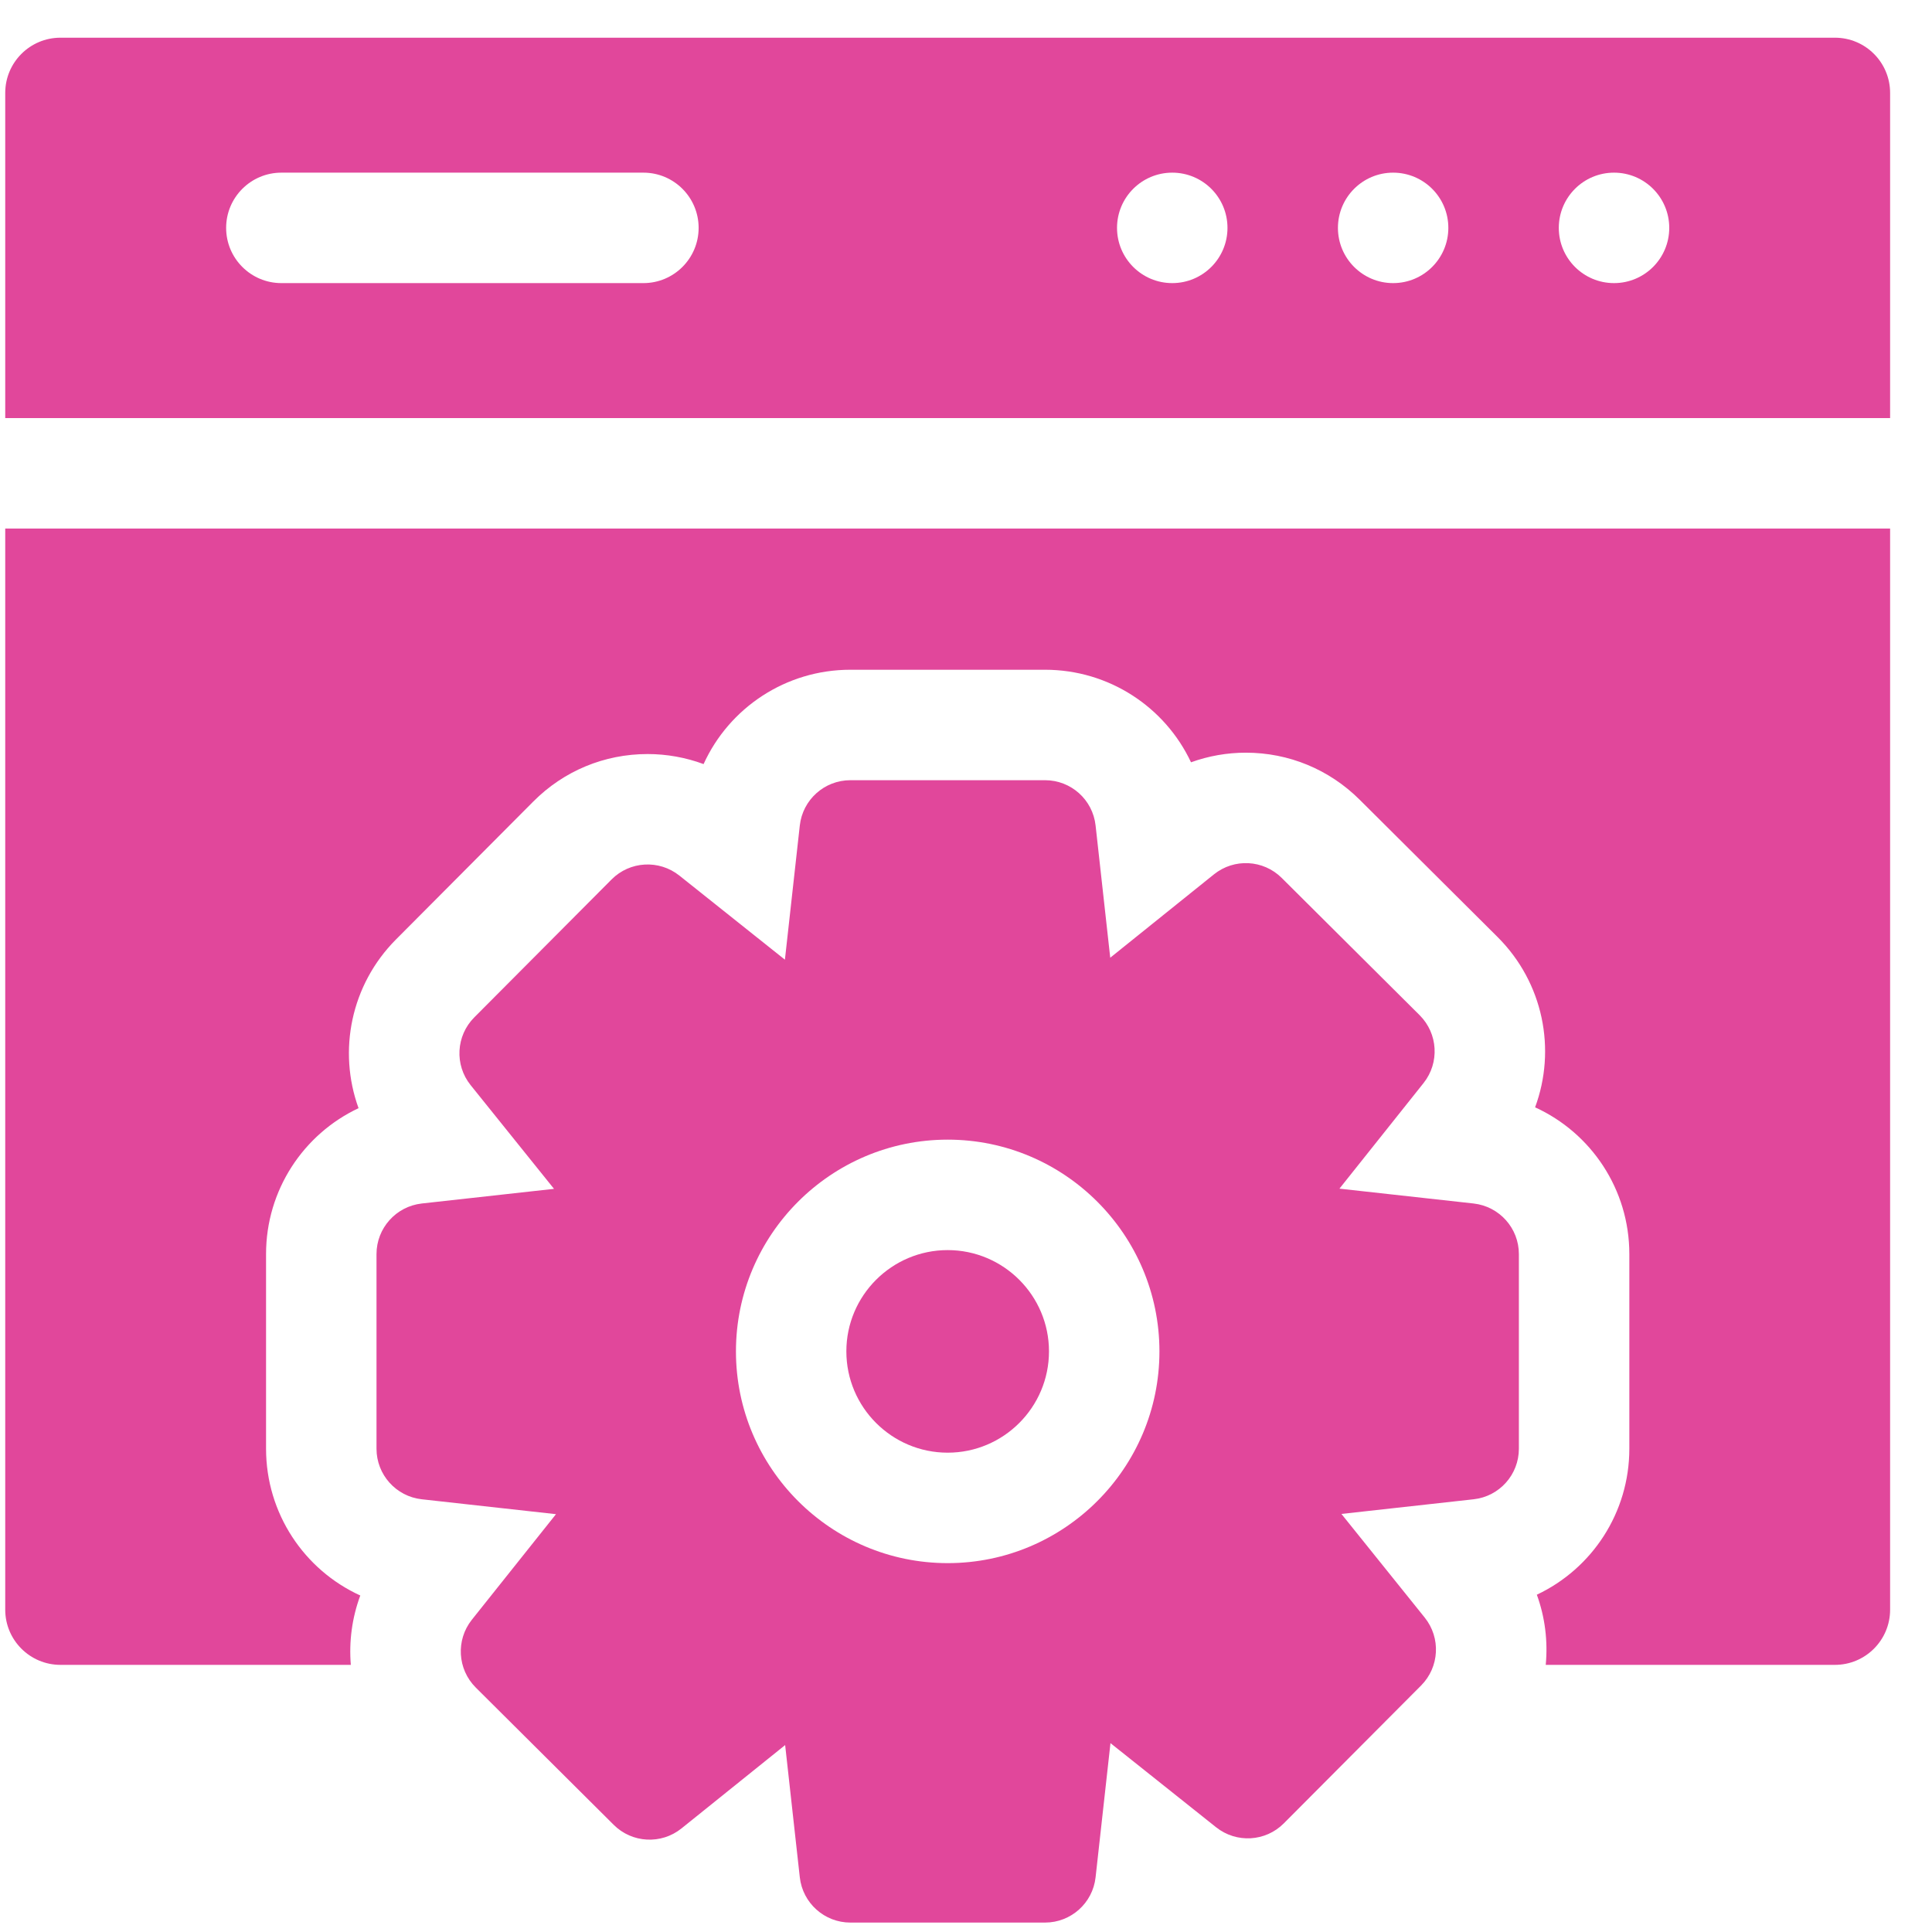
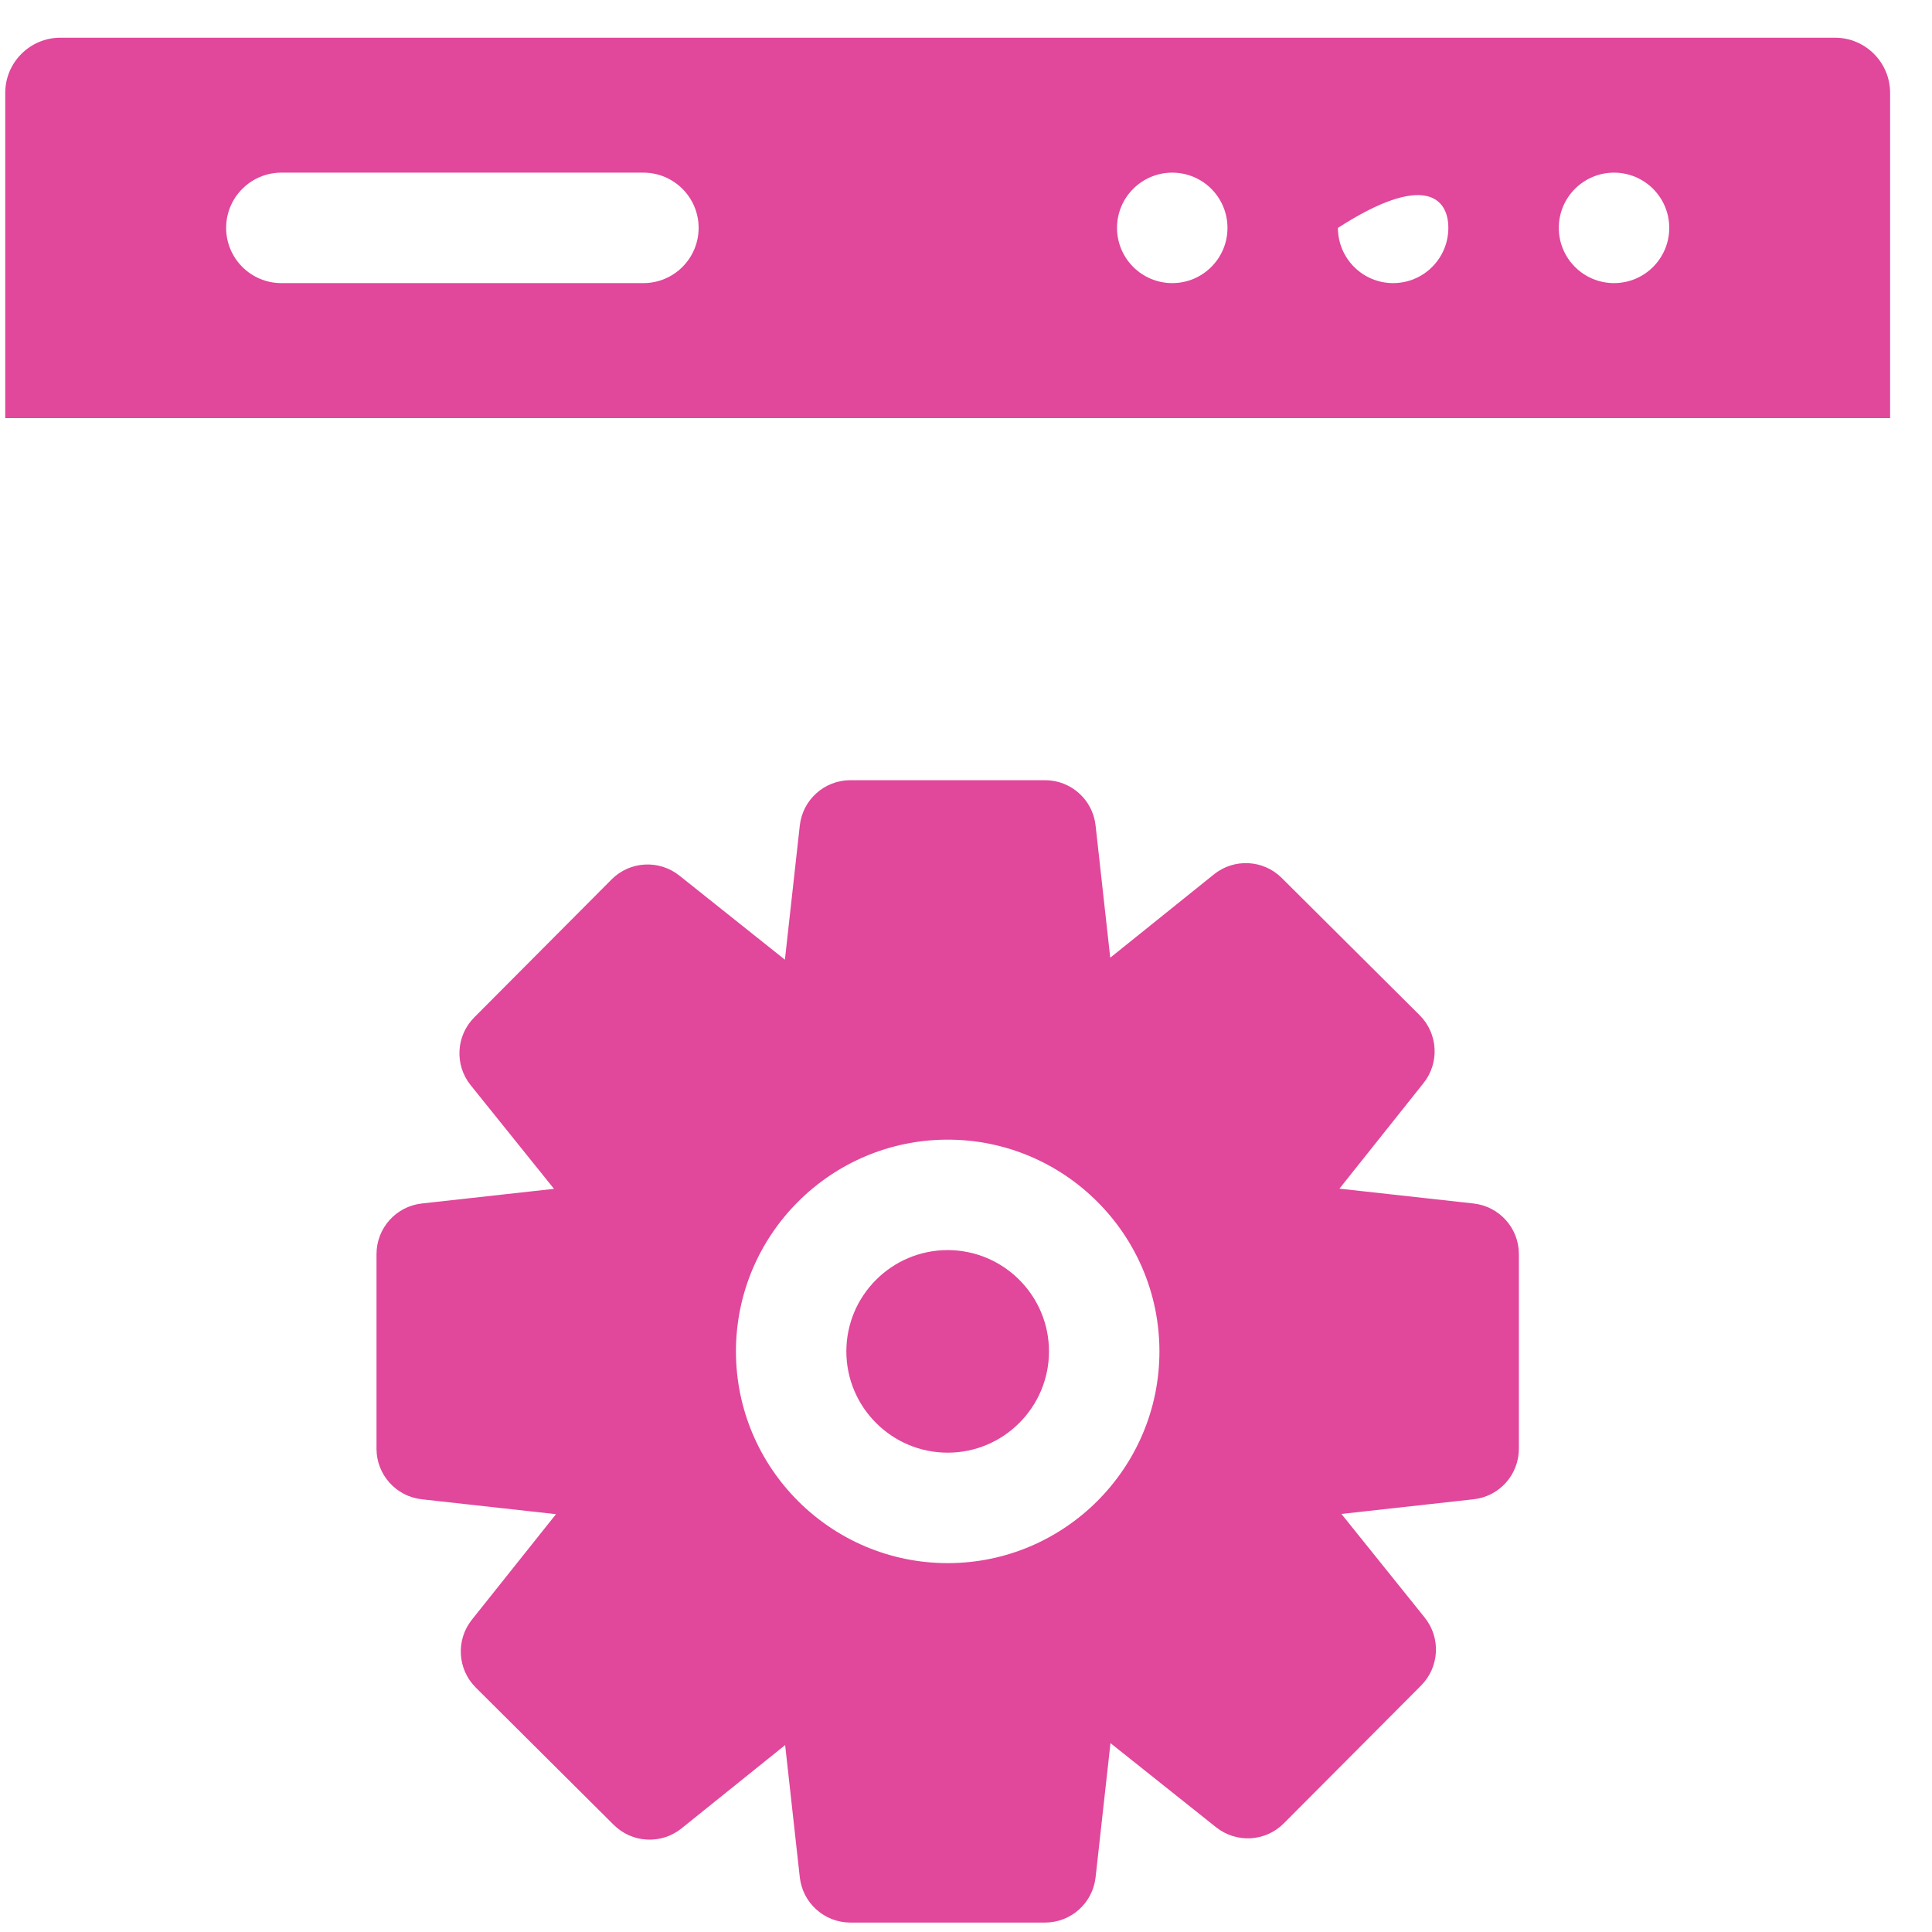
<svg xmlns="http://www.w3.org/2000/svg" width="41" height="41" viewBox="0 0 41 41" fill="none">
-   <path d="M38.94 0.8H1.283C0.636 0.8 0.111 1.325 0.111 1.972V8.872H40.111V1.972C40.111 1.325 39.587 0.8 38.94 0.8ZM13.654 6.008H5.971C5.324 6.008 4.799 5.483 4.799 4.836C4.799 4.189 5.324 3.664 5.971 3.664H13.654C14.301 3.664 14.826 4.189 14.826 4.836C14.826 5.483 14.301 6.008 13.654 6.008ZM24.877 6.008C24.23 6.008 23.705 5.483 23.705 4.836C23.705 4.189 24.23 3.664 24.877 3.664C25.525 3.664 26.049 4.189 26.049 4.836C26.049 5.483 25.525 6.008 24.877 6.008ZM29.564 6.008C28.918 6.008 28.393 5.483 28.393 4.836C28.393 4.189 28.918 3.664 29.564 3.664C30.212 3.664 30.736 4.189 30.736 4.836C30.736 5.483 30.212 6.008 29.564 6.008ZM34.252 6.008C33.605 6.008 33.08 5.483 33.08 4.836C33.08 4.189 33.605 3.664 34.252 3.664C34.9 3.664 35.424 4.189 35.424 4.836C35.424 5.483 34.9 6.008 34.252 6.008Z" fill="#E1479B" />
+   <path d="M38.94 0.8H1.283C0.636 0.8 0.111 1.325 0.111 1.972V8.872H40.111V1.972C40.111 1.325 39.587 0.8 38.94 0.8ZM13.654 6.008H5.971C5.324 6.008 4.799 5.483 4.799 4.836C4.799 4.189 5.324 3.664 5.971 3.664H13.654C14.301 3.664 14.826 4.189 14.826 4.836C14.826 5.483 14.301 6.008 13.654 6.008ZM24.877 6.008C24.23 6.008 23.705 5.483 23.705 4.836C23.705 4.189 24.23 3.664 24.877 3.664C25.525 3.664 26.049 4.189 26.049 4.836C26.049 5.483 25.525 6.008 24.877 6.008ZM29.564 6.008C28.918 6.008 28.393 5.483 28.393 4.836C30.212 3.664 30.736 4.189 30.736 4.836C30.736 5.483 30.212 6.008 29.564 6.008ZM34.252 6.008C33.605 6.008 33.08 5.483 33.08 4.836C33.08 4.189 33.605 3.664 34.252 3.664C34.9 3.664 35.424 4.189 35.424 4.836C35.424 5.483 34.9 6.008 34.252 6.008Z" fill="#E1479B" />
  <path d="M20.111 26.529C18.926 26.529 17.961 27.493 17.961 28.678C17.961 29.864 18.926 30.828 20.111 30.828C21.296 30.828 22.261 29.864 22.261 28.678C22.261 27.493 21.296 26.529 20.111 26.529Z" fill="#E1479B" />
-   <path d="M0.111 34.16C0.111 34.806 0.636 35.331 1.283 35.331H7.445C7.404 34.837 7.47 34.333 7.646 33.859C6.456 33.316 5.646 32.117 5.646 30.743V26.613C5.646 25.256 6.439 24.068 7.609 23.517C7.168 22.302 7.444 20.901 8.403 19.937L11.316 17.011C11.963 16.36 12.825 16.002 13.743 16.002C14.15 16.002 14.553 16.075 14.931 16.215C15.473 15.024 16.672 14.213 18.047 14.213H22.176C23.536 14.213 24.725 15.006 25.275 16.177C25.646 16.043 26.04 15.973 26.438 15.973C27.35 15.973 28.207 16.328 28.853 16.97L31.782 19.886C32.754 20.856 33.031 22.274 32.577 23.499C33.767 24.042 34.577 25.241 34.577 26.613V30.743C34.577 32.103 33.784 33.291 32.614 33.842C32.789 34.322 32.85 34.831 32.803 35.331H38.94C39.587 35.331 40.111 34.806 40.111 34.16V11.216H0.111V34.16Z" fill="#E1479B" />
  <path d="M31.272 25.54L28.425 25.225L30.21 22.984C30.553 22.553 30.517 21.934 30.128 21.545L27.2 18.631C26.811 18.243 26.191 18.21 25.762 18.555L23.561 20.324L23.25 17.518C23.19 16.971 22.728 16.557 22.177 16.557H18.047C17.496 16.557 17.034 16.971 16.973 17.518L16.657 20.366L14.417 18.581C13.986 18.238 13.366 18.273 12.978 18.664L10.065 21.59C9.676 21.981 9.643 22.6 9.988 23.029L11.757 25.229L8.951 25.54C8.404 25.601 7.99 26.064 7.99 26.614V30.744C7.99 31.294 8.404 31.757 8.951 31.817L11.799 32.133L10.013 34.374C9.671 34.804 9.707 35.424 10.096 35.812L13.024 38.726C13.413 39.114 14.033 39.147 14.462 38.802L16.662 37.033L16.973 39.839C17.034 40.386 17.496 40.8 18.047 40.8H22.177C22.727 40.8 23.19 40.386 23.25 39.839L23.566 36.992L25.807 38.777C26.238 39.12 26.857 39.085 27.245 38.694L30.159 35.768C30.547 35.377 30.58 34.758 30.235 34.328L28.467 32.128L31.272 31.817C31.82 31.757 32.233 31.294 32.233 30.744V26.614C32.233 26.064 31.82 25.602 31.272 25.54ZM20.112 33.172C17.634 33.172 15.618 31.156 15.618 28.679C15.618 26.201 17.634 24.185 20.112 24.185C22.589 24.185 24.605 26.201 24.605 28.679C24.605 31.156 22.589 33.172 20.112 33.172Z" fill="#E1479B" />
</svg>